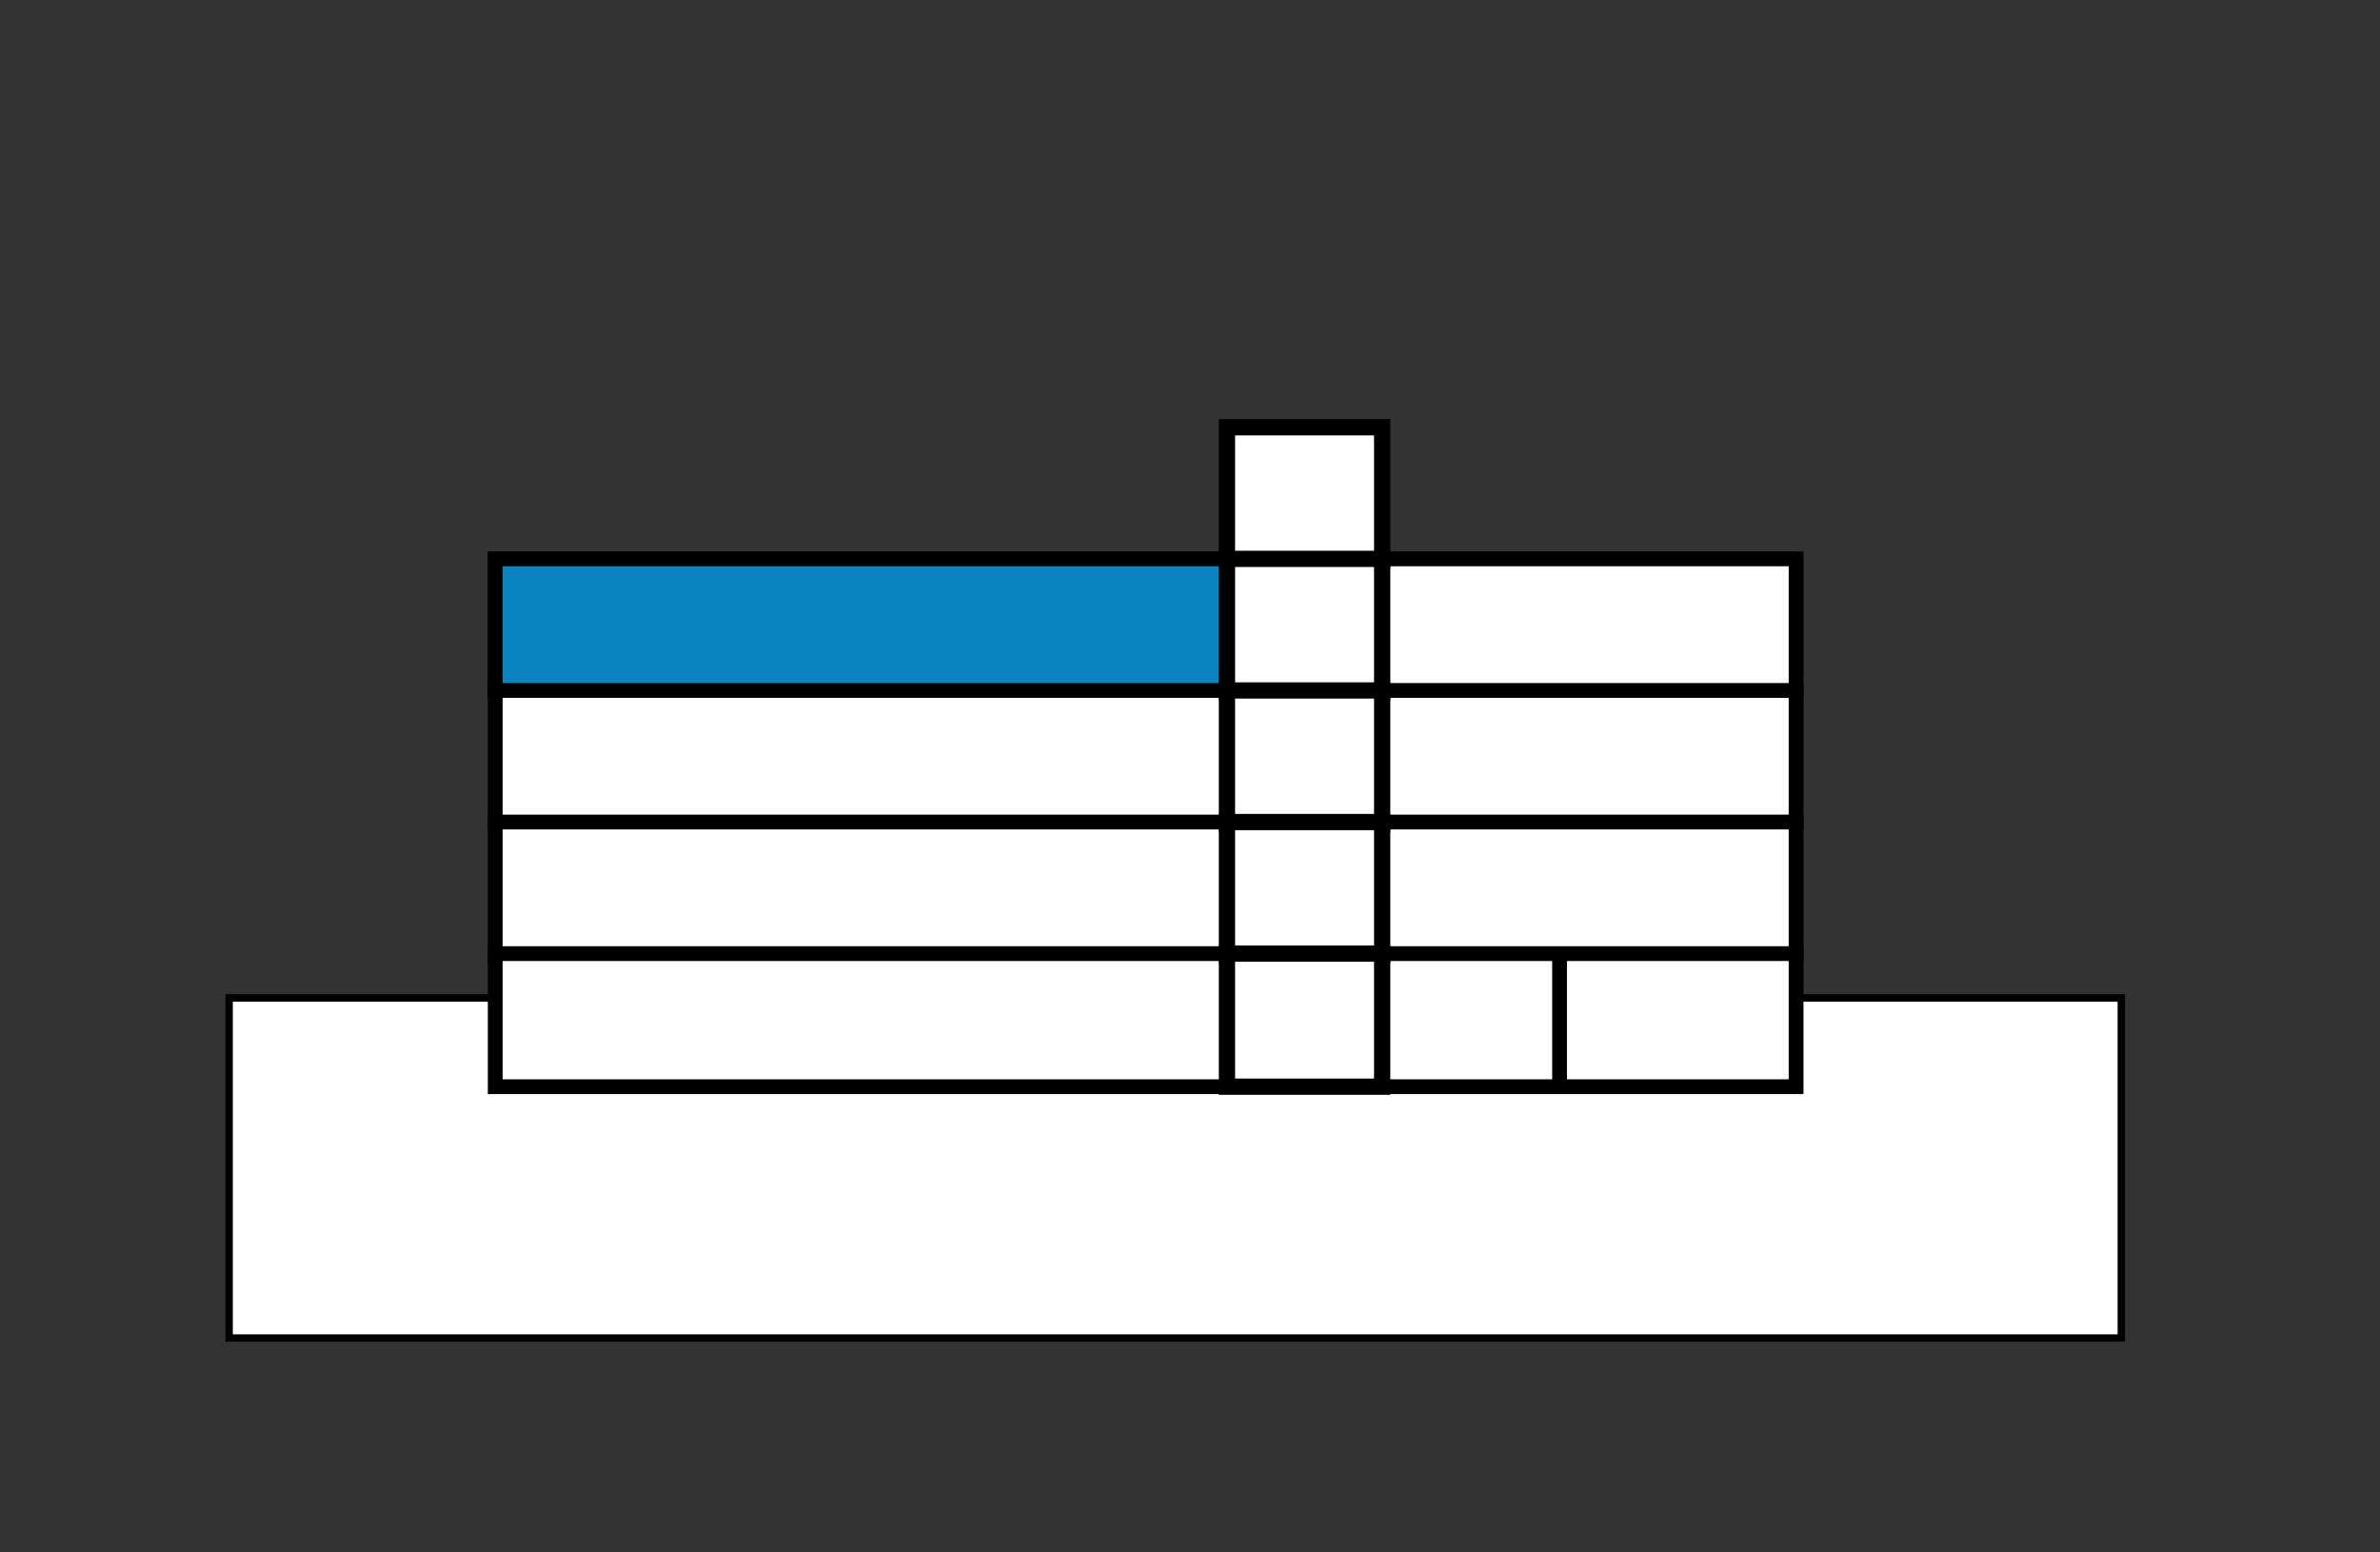
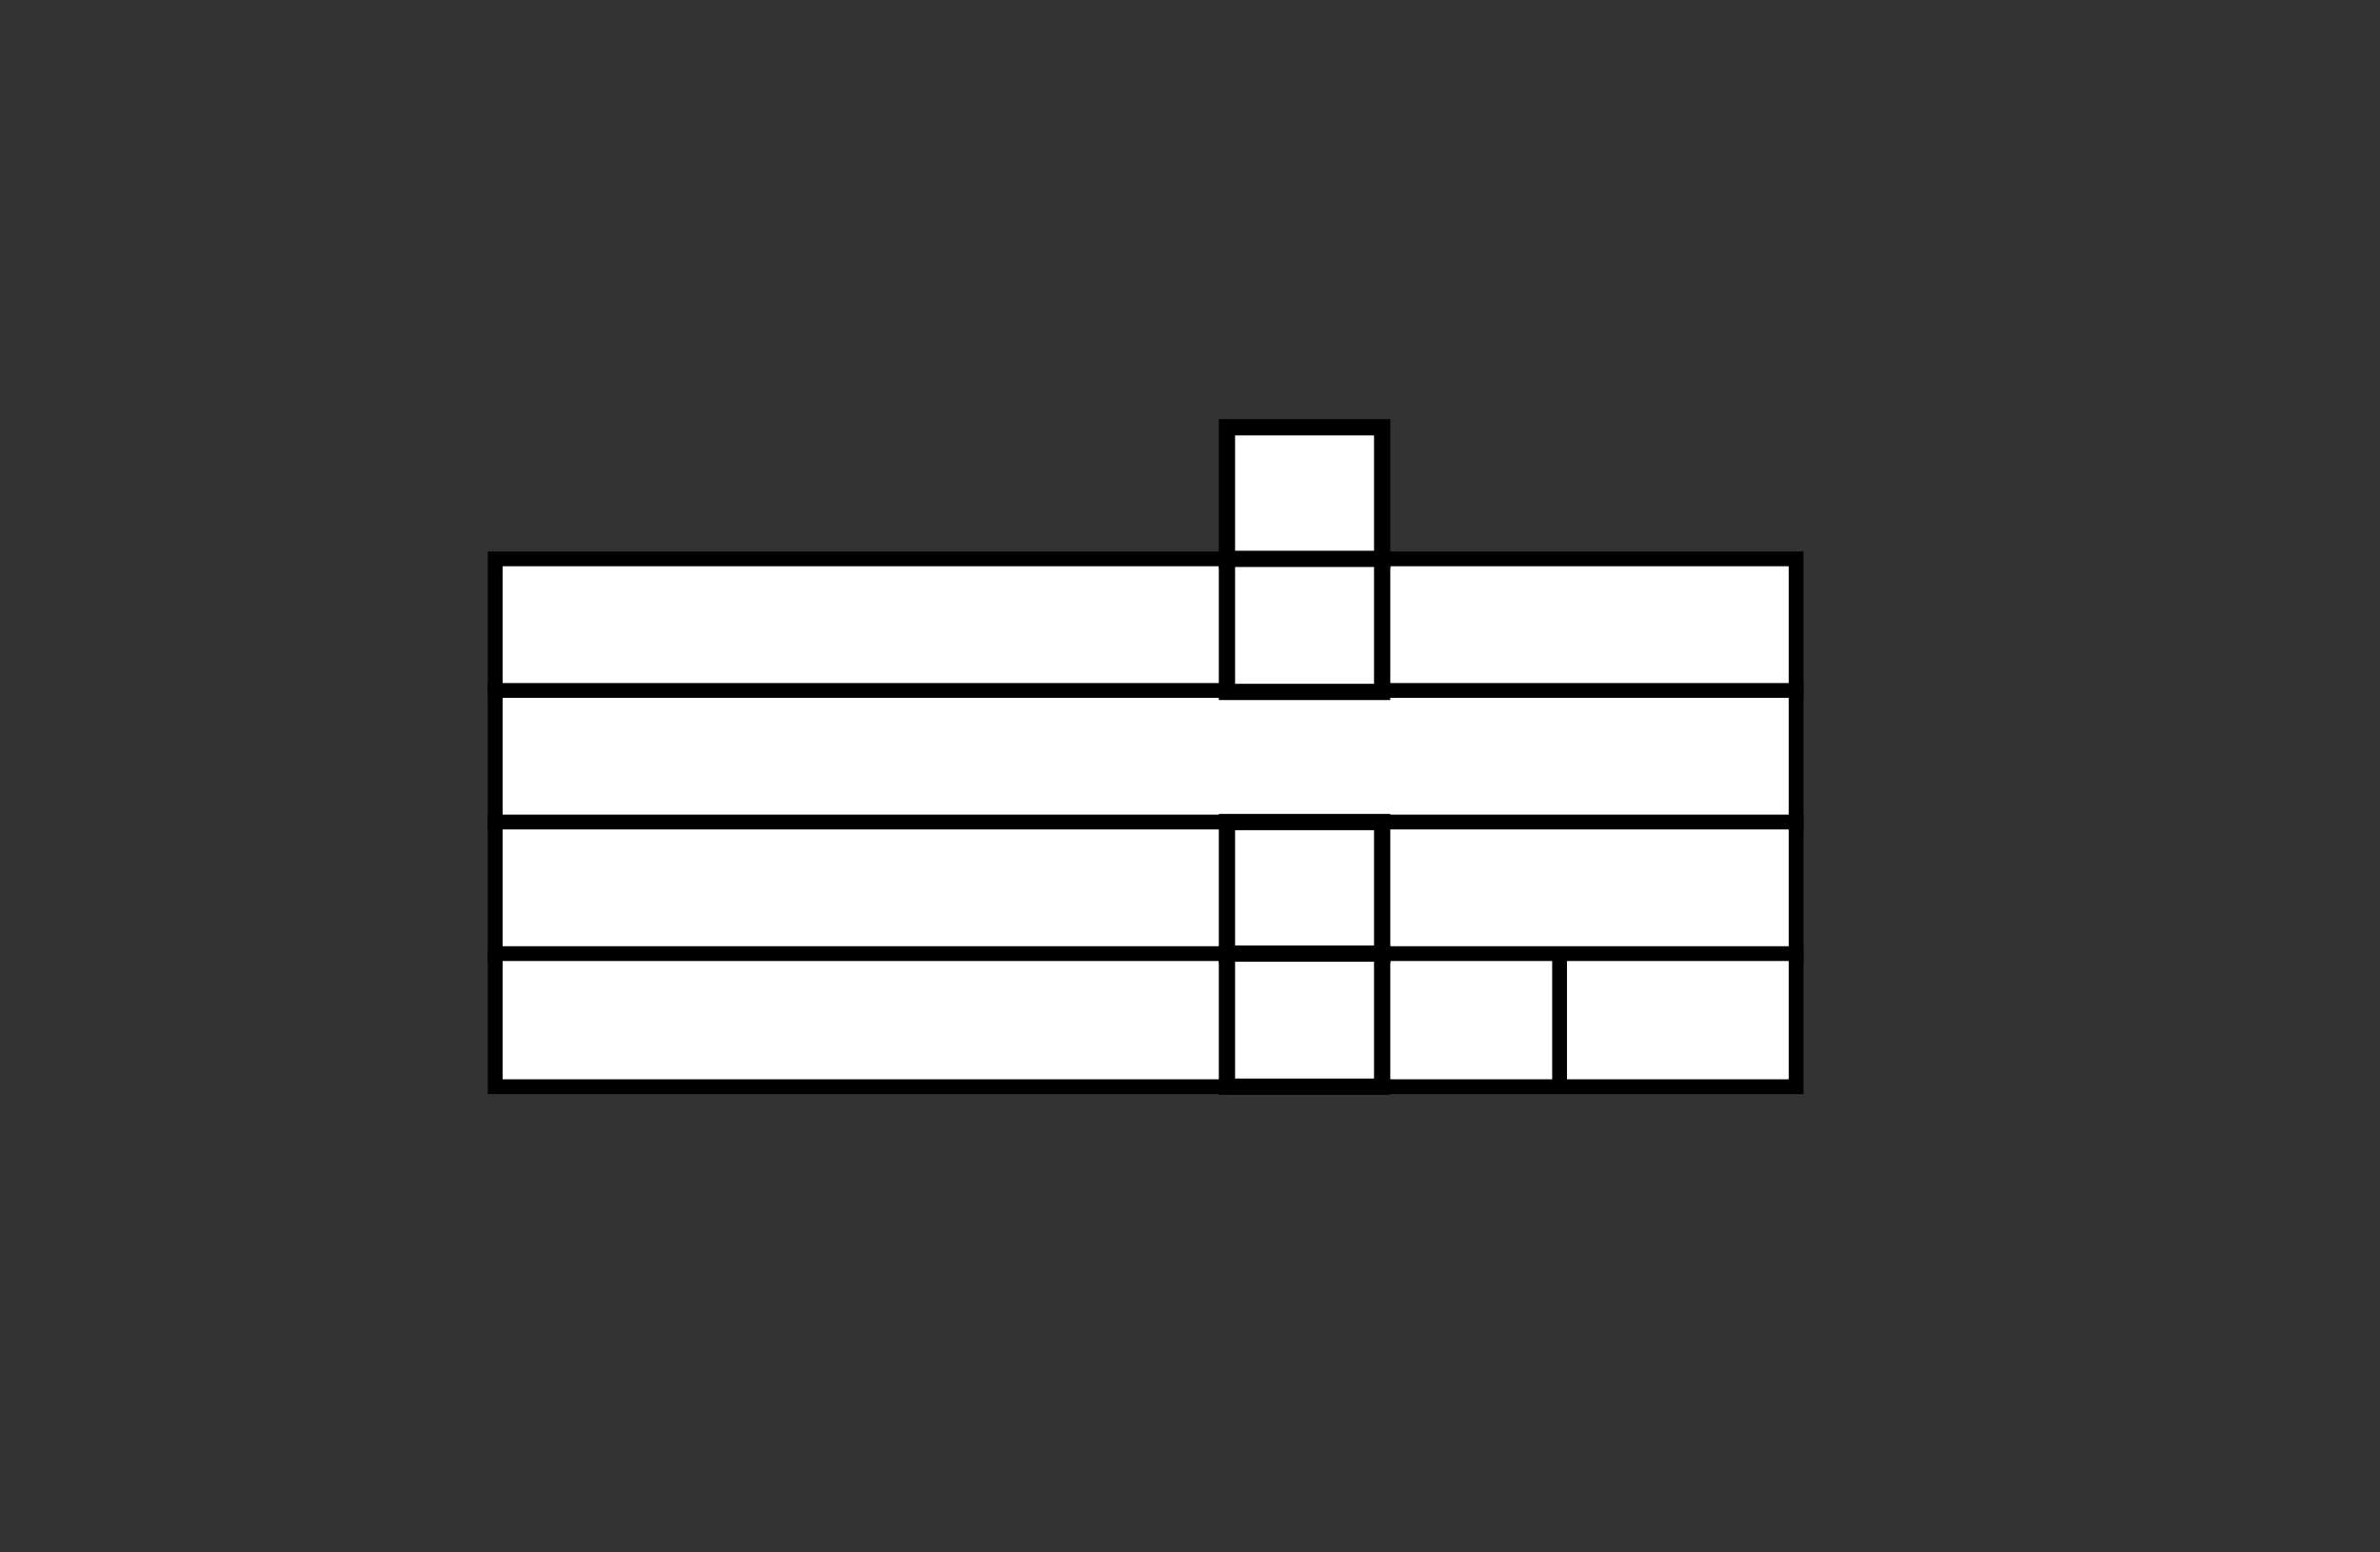
<svg xmlns="http://www.w3.org/2000/svg" version="1.1" viewBox="0 0 161 105">
  <rect x="0" y="0" width="161" height="105" fill="#333333" stroke="none" />
  <defs>
    <style>
      .cls-1 {
        fill: none;
      }

      .cls-1, .cls-2, .cls-3, .cls-4, .cls-5, .cls-6 {
        stroke: #000;
        stroke-miterlimit: 10;
      }

      .cls-2 {
        stroke-width: 1.1px;
      }

      .cls-2, .cls-3, .cls-6 {
        fill: #fff;
      }

      .cls-4 {
        fill: #c60000;
      }

      .cls-5 {
        fill: #0b83c0;
      }

      .cls-6 {
        stroke-width: .5px;
      }

      .cls-7 {
        display: none;
      }
    </style>
  </defs>
  <g>
    <g id="Ebene_1">
      <g>
        <g id="Ebene_1-2" data-name="Ebene_1" class="cls-7">
          <g>
-             <rect class="cls-6" x="16" y="67.4" width="128" height="23" />
            <rect class="cls-4" x="34" y="19.9" width="88" height="9" />
            <rect class="cls-4" x="34" y="28.8" width="88" height="9" />
            <rect class="cls-3" x="34" y="37.7" width="88" height="9" />
            <rect class="cls-4" x="34" y="37.7" width="50" height="9" />
            <rect class="cls-3" x="34" y="46.6" width="88" height="9" />
            <rect class="cls-3" x="34" y="55.5" width="88" height="9" />
            <rect class="cls-3" x="34" y="64.4" width="88" height="9" />
            <g>
              <rect class="cls-2" x="83.5" y="19.9" width="10.5" height="9" />
              <rect class="cls-2" x="83.5" y="28.8" width="10.5" height="9" />
              <rect class="cls-2" x="83.5" y="37.7" width="10.5" height="9" />
              <rect class="cls-2" x="83.5" y="46.6" width="10.5" height="9" />
              <rect class="cls-2" x="83.5" y="55.5" width="10.5" height="9" />
              <rect class="cls-2" x="83.5" y="64.4" width="10.5" height="9" />
            </g>
            <line class="cls-1" x1="106" y1="64.4" x2="106" y2="73.4" />
          </g>
        </g>
        <g id="Ebene_2" class="cls-7">
          <g>
            <rect class="cls-6" x="16" y="67.9" width="128" height="23" />
            <rect class="cls-4" x="34" y="29.3" width="88" height="9" />
-             <rect class="cls-4" x="34" y="29.3" width="50" height="9" />
            <rect class="cls-4" x="34" y="38.2" width="88" height="9" />
            <rect class="cls-3" x="34" y="47.1" width="88" height="9" />
            <rect class="cls-3" x="34" y="56" width="88" height="9" />
            <rect class="cls-3" x="34" y="64.9" width="88" height="9" />
            <g>
              <rect class="cls-2" x="83.5" y="29.3" width="10.5" height="9" />
              <rect class="cls-2" x="83.5" y="38.2" width="10.5" height="9" />
              <rect class="cls-2" x="83.5" y="47.1" width="10.5" height="9" />
              <rect class="cls-2" x="83.5" y="56" width="10.5" height="9" />
              <rect class="cls-2" x="83.5" y="64.9" width="10.5" height="9" />
            </g>
            <line class="cls-1" x1="106" y1="64.9" x2="106" y2="73.9" />
            <rect class="cls-3" x="94" y="38.2" width="28" height="9" />
          </g>
        </g>
        <g id="Ebene_3" class="cls-7">
          <g>
            <rect class="cls-6" x="16" y="67.9" width="128" height="23" />
            <rect class="cls-4" x="34" y="29.3" width="50" height="9" />
            <rect class="cls-3" x="34" y="38.2" width="88" height="9" />
            <rect class="cls-4" x="34" y="38.2" width="50" height="9" />
            <rect class="cls-3" x="34" y="47.1" width="88" height="9" />
            <rect class="cls-3" x="34" y="56" width="88" height="9" />
            <rect class="cls-3" x="34" y="64.9" width="88" height="9" />
            <g>
              <rect class="cls-2" x="83.5" y="29.3" width="10.5" height="9" />
              <rect class="cls-2" x="83.5" y="38.2" width="10.5" height="9" />
              <rect class="cls-2" x="83.5" y="47.1" width="10.5" height="9" />
              <rect class="cls-2" x="83.5" y="56" width="10.5" height="9" />
              <rect class="cls-2" x="83.5" y="64.9" width="10.5" height="9" />
            </g>
            <line class="cls-1" x1="106" y1="64.9" x2="106" y2="73.9" />
          </g>
        </g>
        <g id="Ebene_4">
          <g>
-             <rect class="cls-6" x="15.5" y="67.5" width="128" height="23" />
            <rect class="cls-3" x="33.5" y="37.8" width="88" height="9" />
-             <rect class="cls-5" x="33.5" y="37.8" width="50" height="9" />
            <rect class="cls-3" x="33.5" y="46.7" width="88" height="9" />
            <rect class="cls-3" x="33.5" y="55.6" width="88" height="9" />
            <rect class="cls-3" x="33.5" y="64.5" width="88" height="9" />
            <g>
              <rect class="cls-2" x="83" y="28.9" width="10.5" height="9" />
              <rect class="cls-2" x="83" y="37.8" width="10.5" height="9" />
-               <rect class="cls-2" x="83" y="46.7" width="10.5" height="9" />
              <rect class="cls-2" x="83" y="55.6" width="10.5" height="9" />
              <rect class="cls-2" x="83" y="64.5" width="10.5" height="9" />
            </g>
            <line class="cls-1" x1="105.5" y1="64.5" x2="105.5" y2="73.5" />
          </g>
        </g>
      </g>
    </g>
  </g>
</svg>